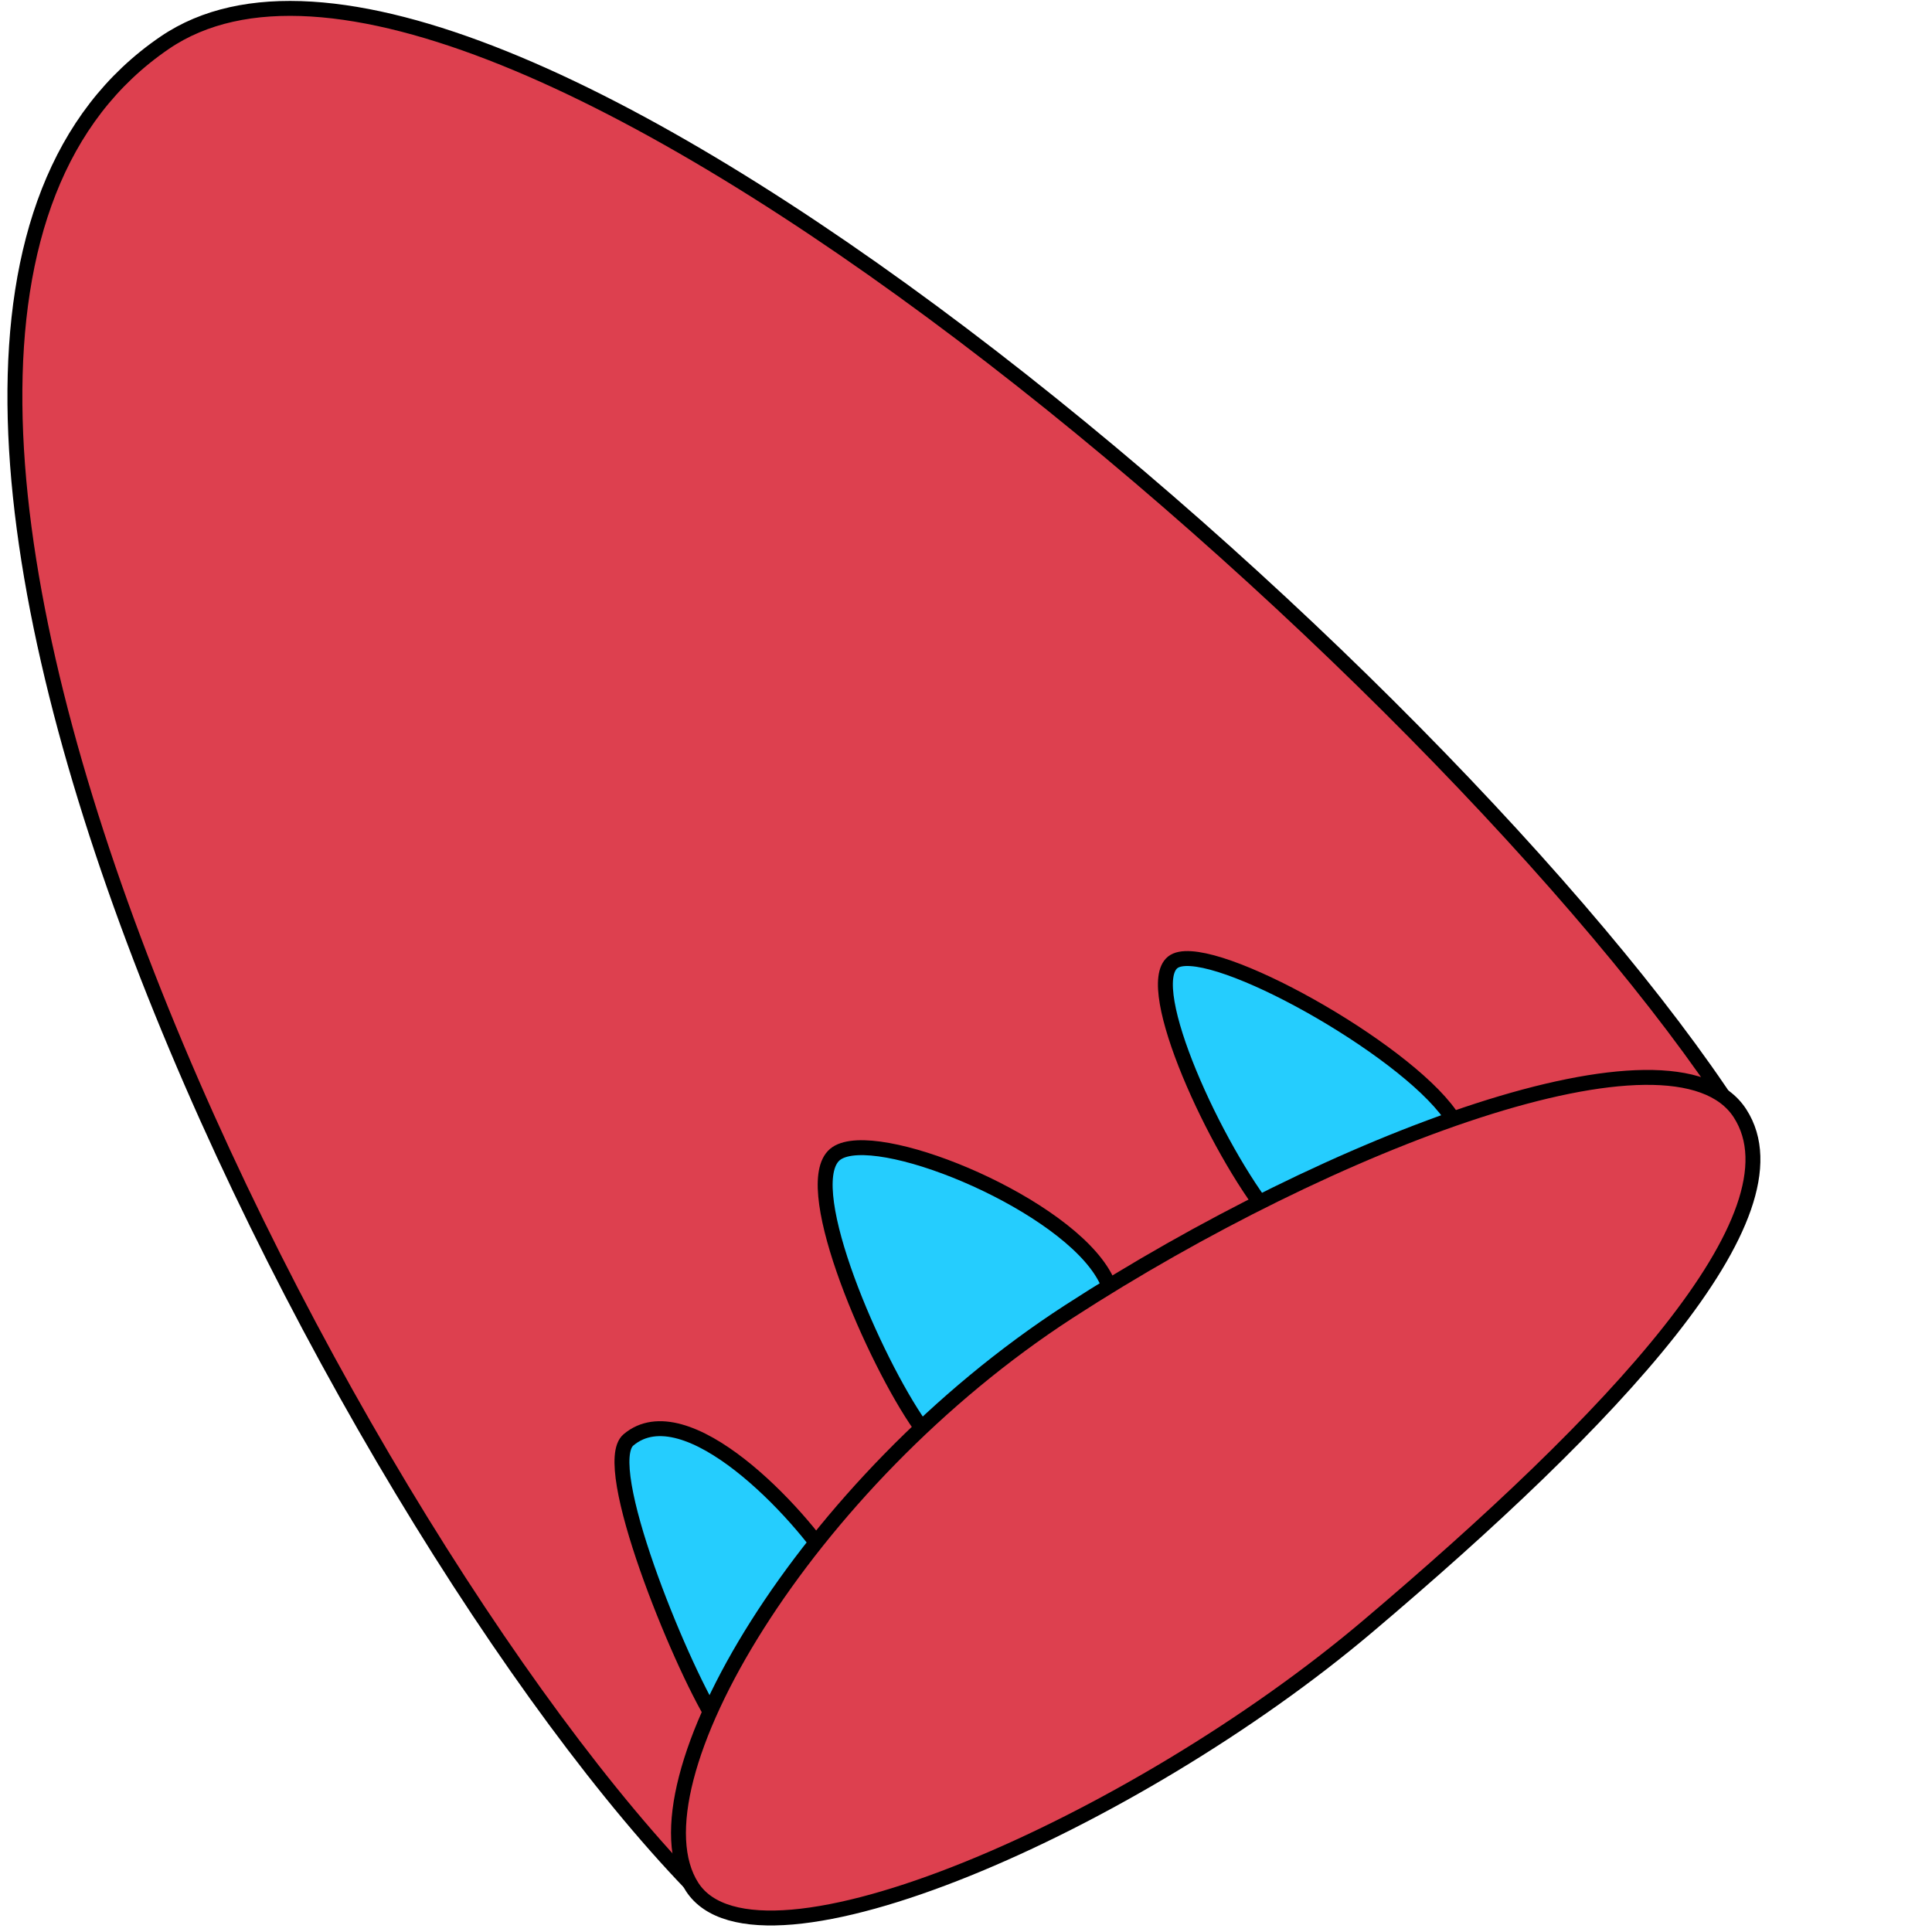
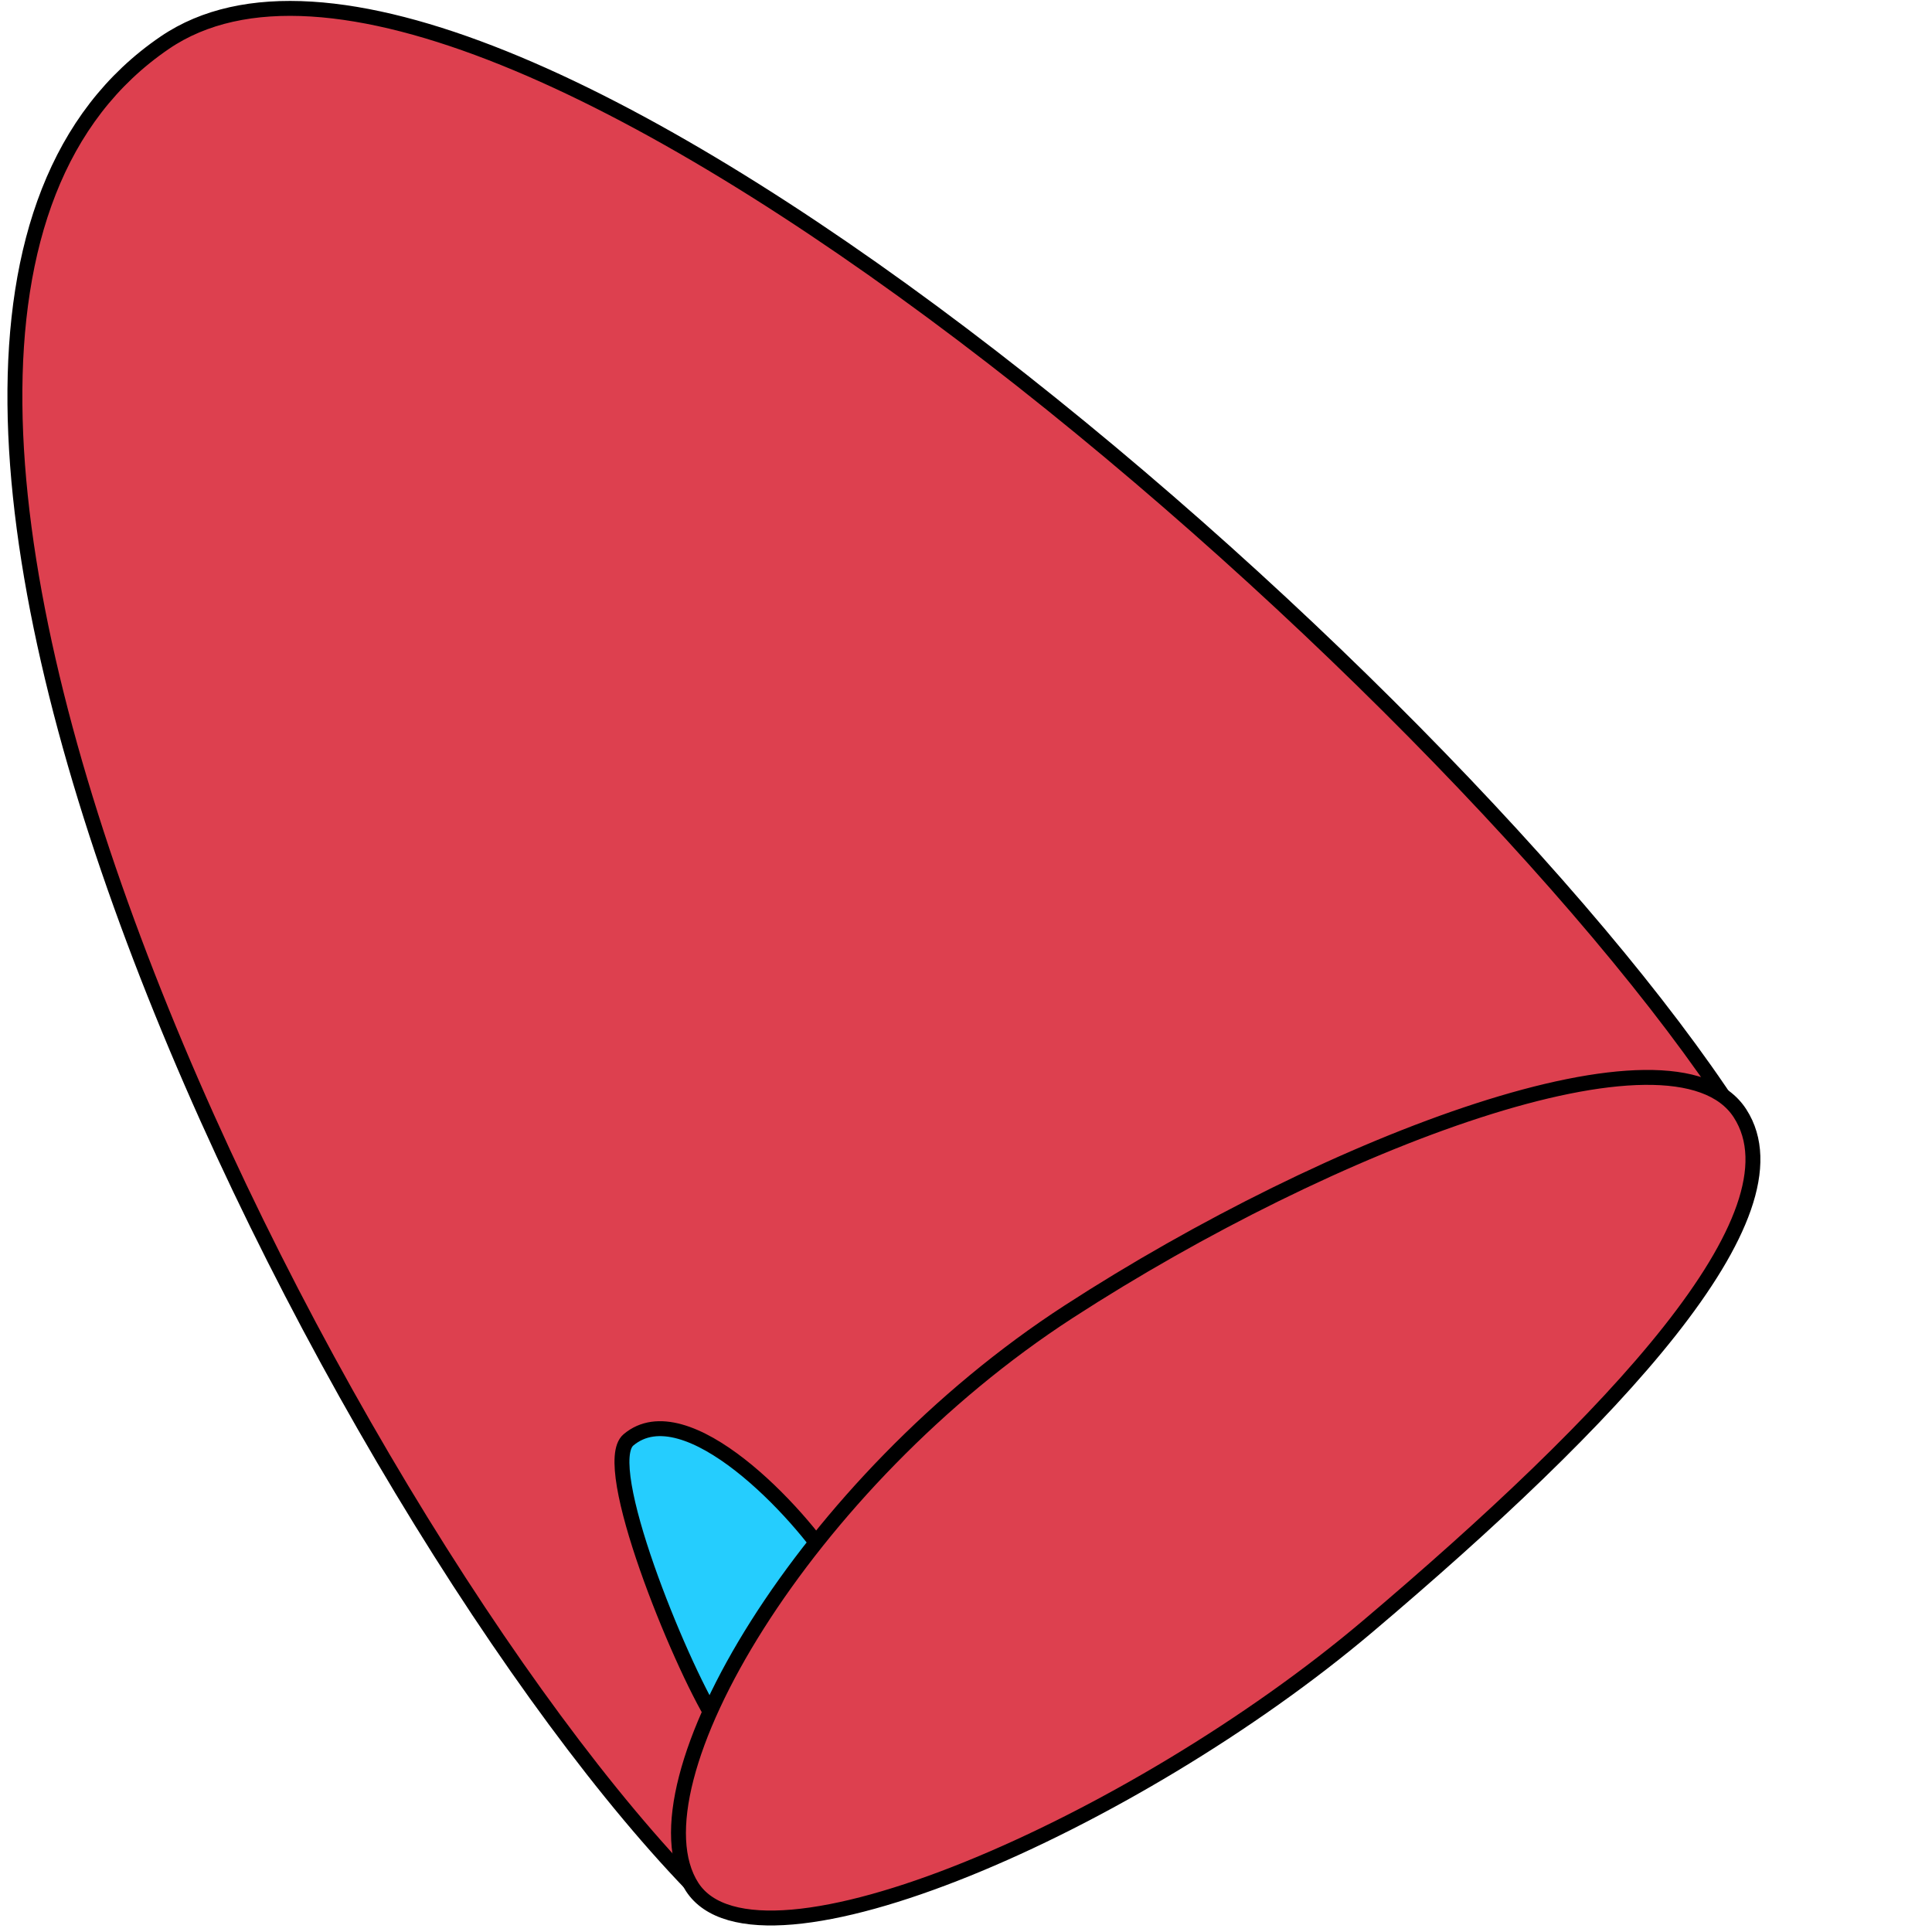
<svg xmlns="http://www.w3.org/2000/svg" width="256" height="256" viewBox="0 0 236 259" fill="none" preserveAspectRatio="xMinYMin meet">
  <path d="M93.835 253.814C45.049 204.359 -35.84 45.178 22.092 5.721C64.456 -23.132 194.659 91.028 232.413 149.071C232.413 149.071 242.167 167.182 174.129 219.585C123.2 258.81 93.835 253.814 93.835 253.814Z" fill="#DD404F" stroke="black" stroke-width="2" stroke-miterlimit="10" stroke-linecap="round" stroke-linejoin="round" />
-   <path d="M122.769 190.296C116.408 180.697 106.87 158.123 112.159 154.601C117.446 151.08 141.175 160.634 147.535 170.233C153.896 179.831 140.479 185.842 135.192 189.363C129.904 192.885 129.13 199.896 122.769 190.296Z" fill="#25CDFE" stroke="black" stroke-width="2" stroke-miterlimit="10" stroke-linecap="round" stroke-linejoin="round" />
  <path d="M95.768 230.448C91.016 222.763 80.256 196.395 84.249 193.028C91.943 186.541 107.166 202.664 111.919 210.35C116.671 218.036 106.791 218.376 102.356 221.132C97.921 223.887 100.519 238.134 95.768 230.448Z" fill="#25CDFE" stroke="black" stroke-width="2" stroke-miterlimit="10" stroke-linecap="round" stroke-linejoin="round" />
-   <path d="M170.377 163.187C162.885 153.89 153.085 132.355 157.207 129.017C161.328 125.677 186.242 139.263 193.735 148.561C201.229 157.857 188.568 159.54 184.447 162.88C180.325 166.218 177.87 172.484 170.377 163.187Z" fill="#25CDFE" stroke="black" stroke-width="2" stroke-miterlimit="10" stroke-linecap="round" stroke-linejoin="round" />
  <path d="M92.778 252.948C83.97 239.28 108.085 198.632 143.293 175.827C178.5 153.023 224.459 135.589 233.267 149.257C242.076 162.925 215.99 190.399 183.387 217.999C151.967 244.599 101.585 266.616 92.778 252.948Z" fill="#DD404F" stroke="black" stroke-width="2" stroke-miterlimit="10" stroke-linecap="round" stroke-linejoin="round" />
</svg>